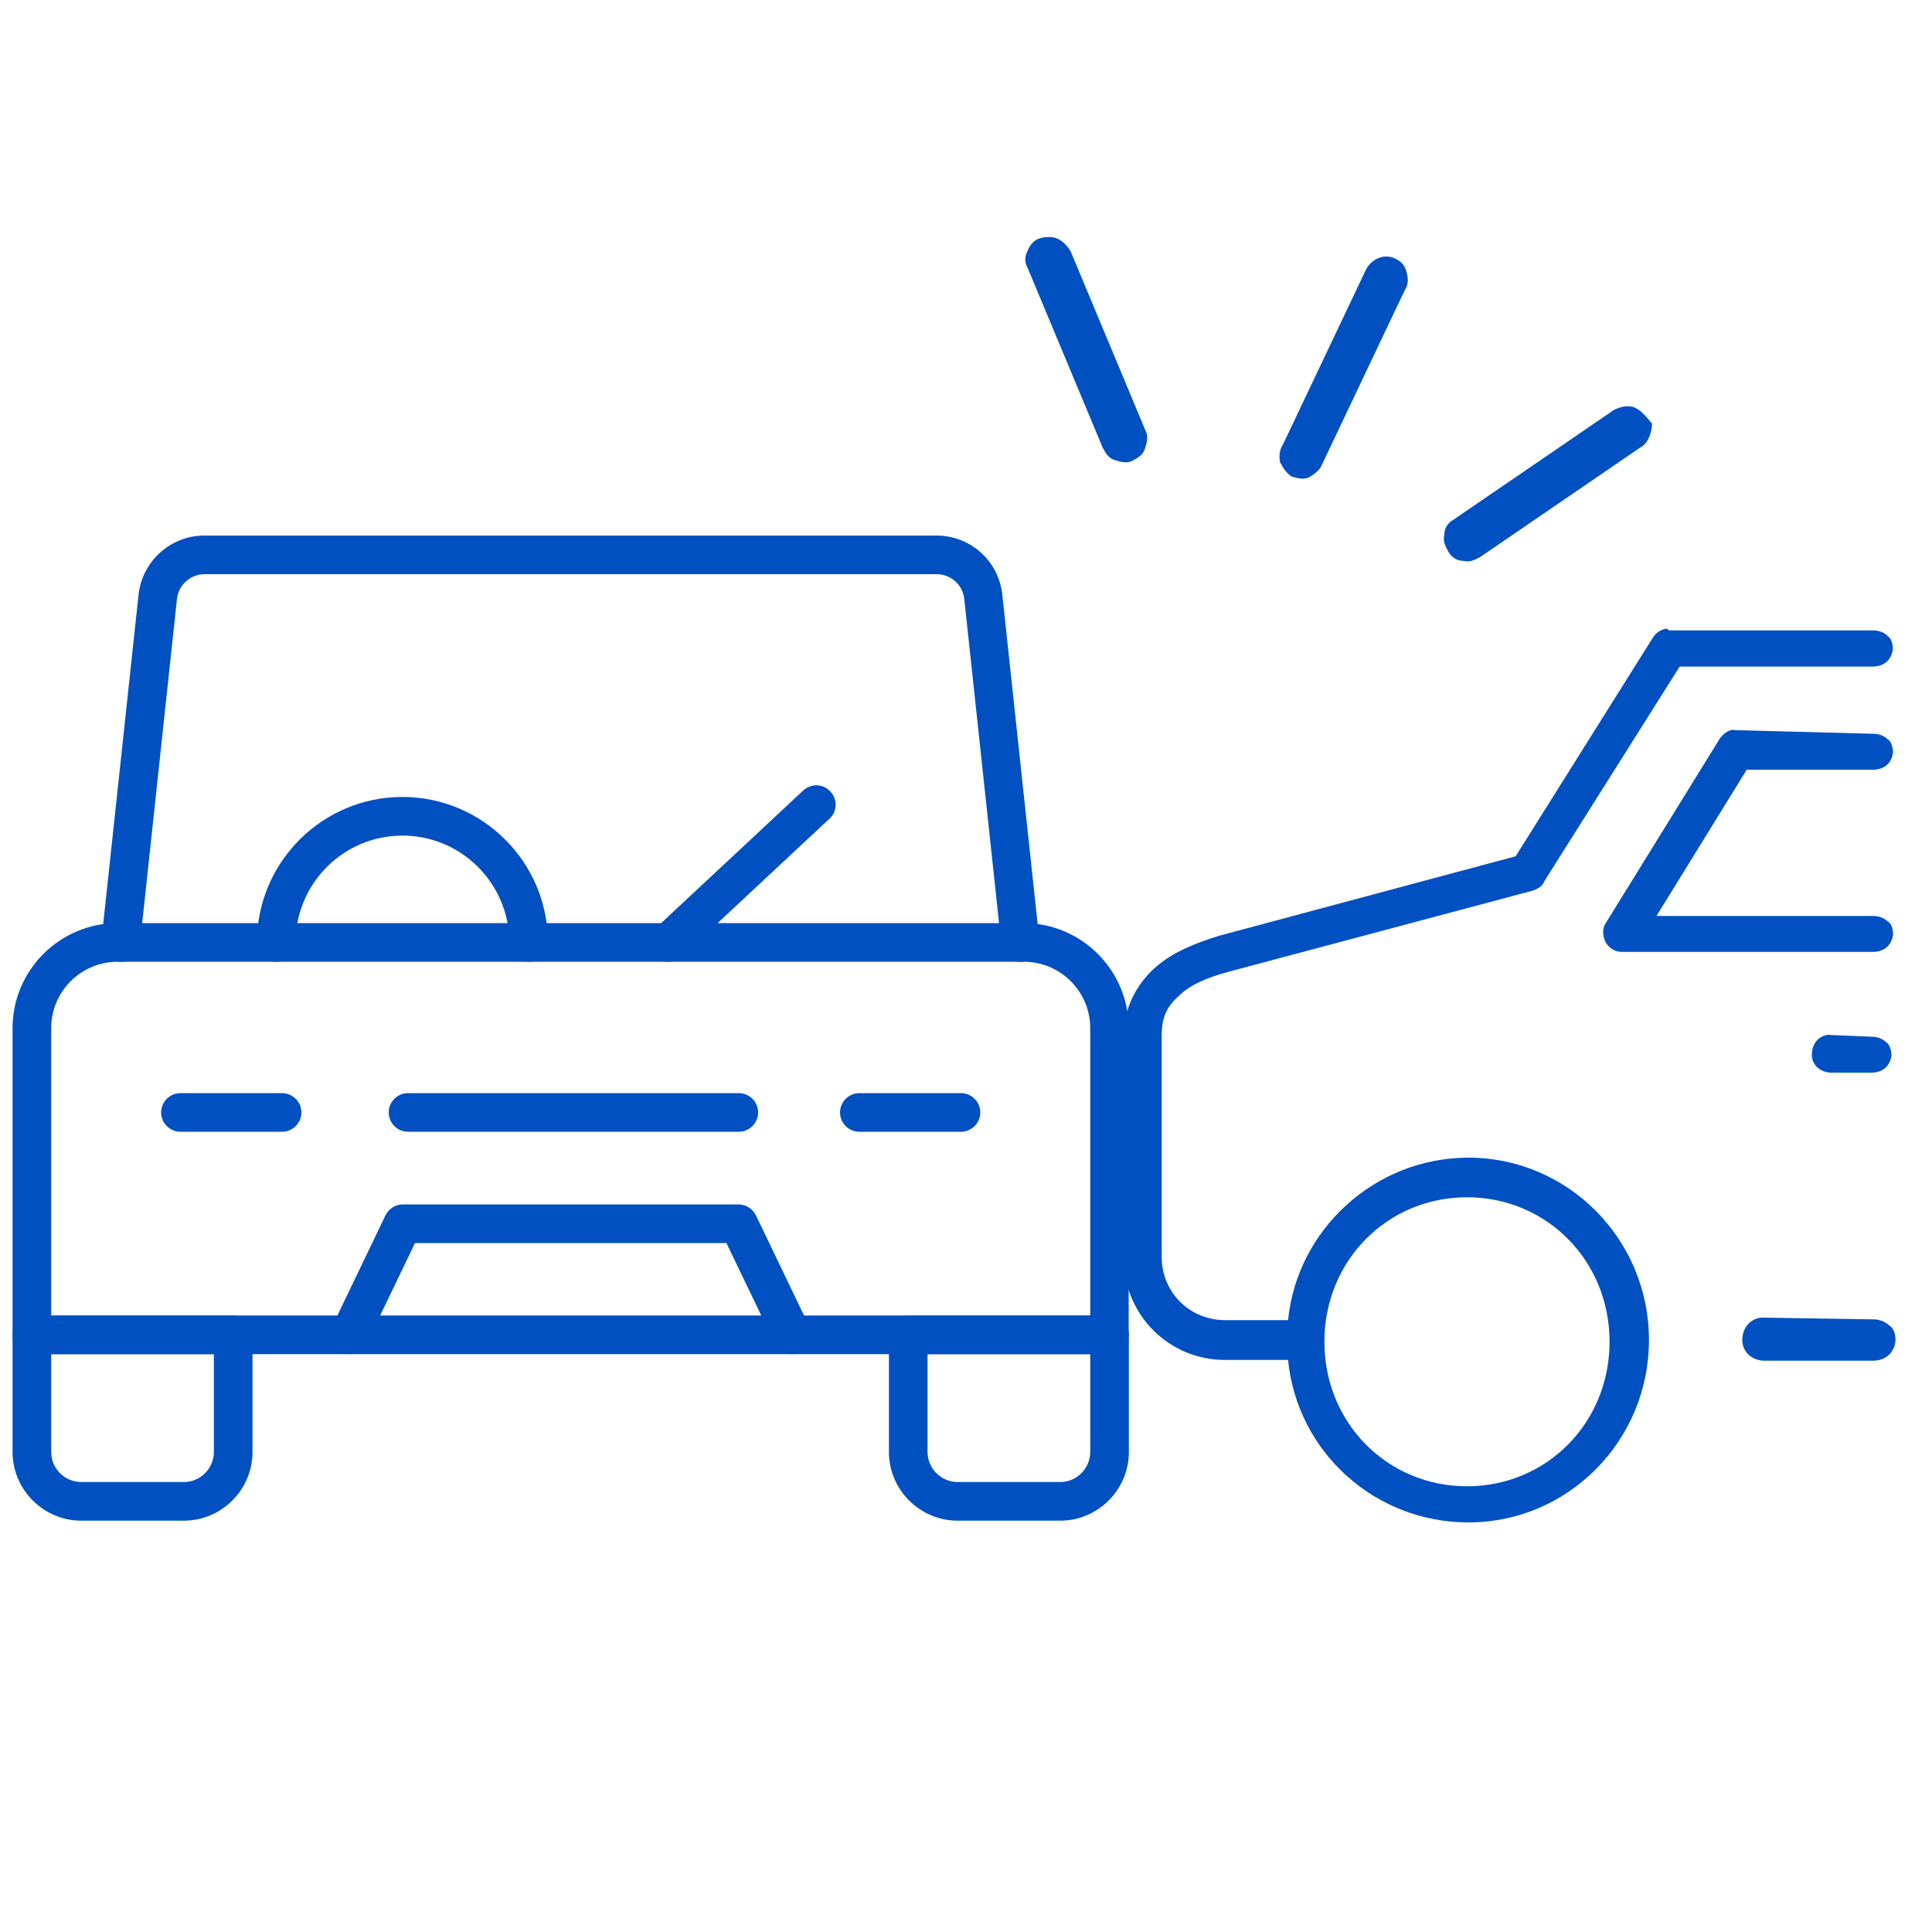
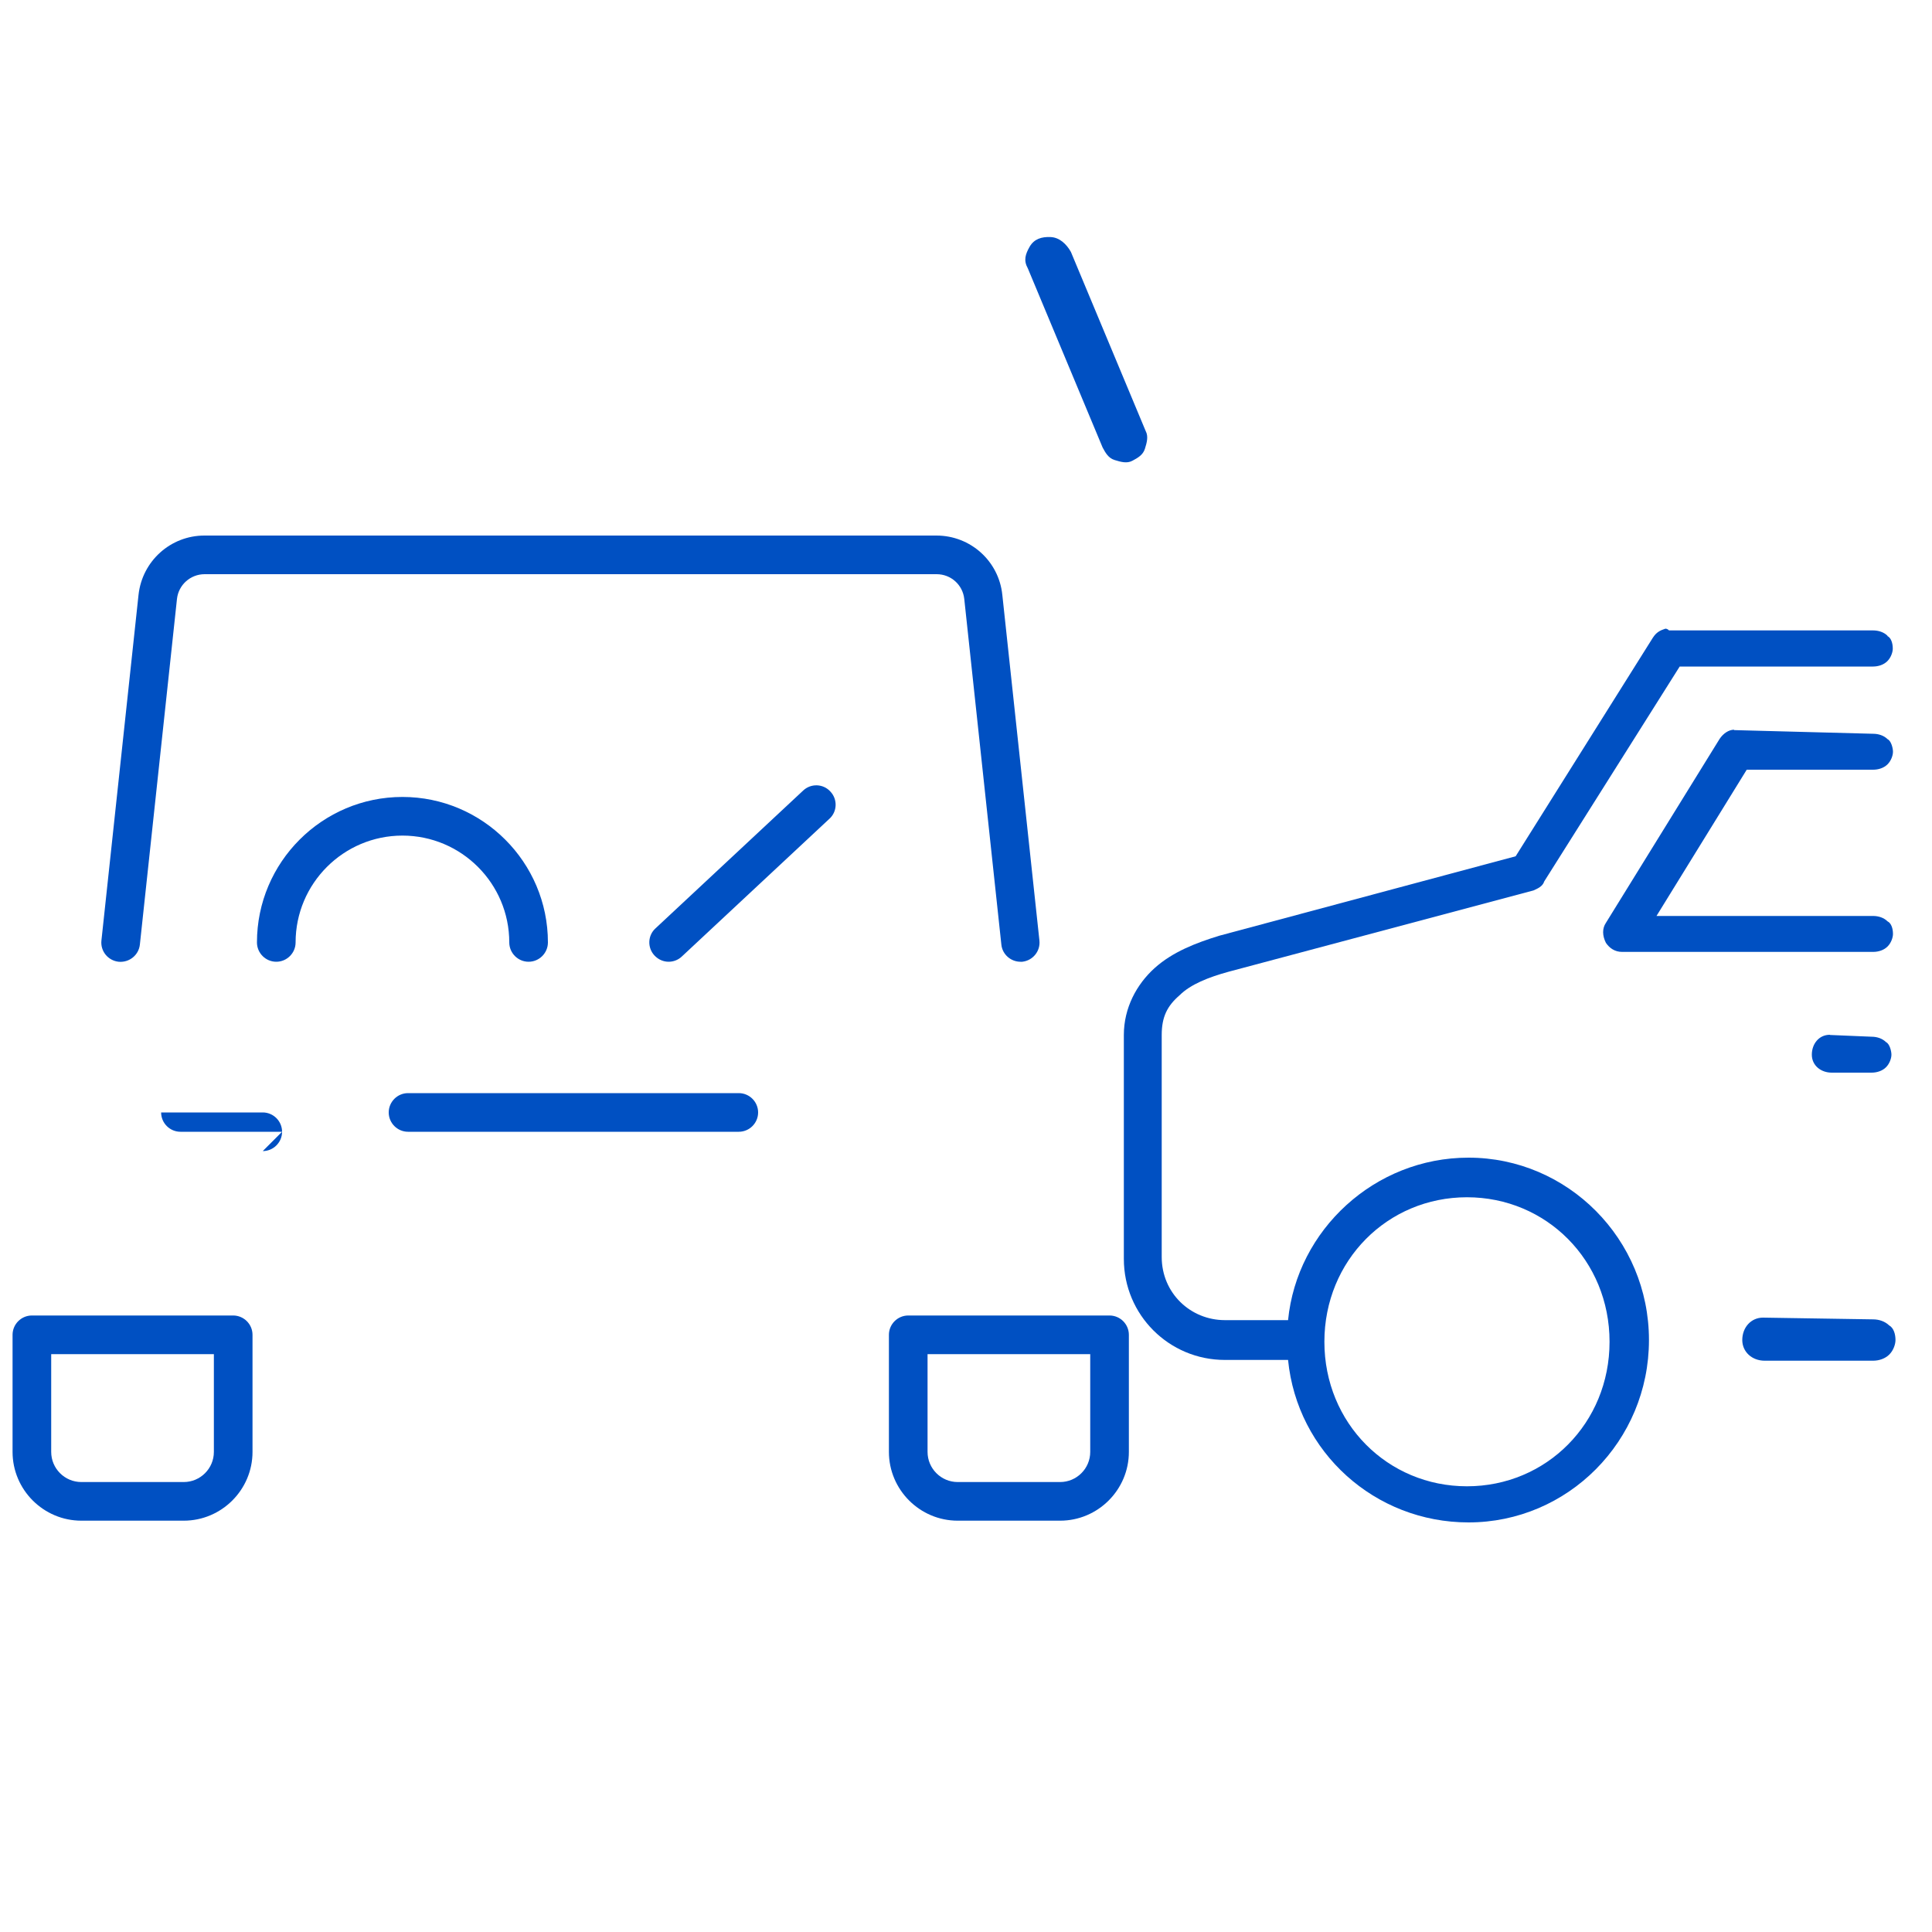
<svg xmlns="http://www.w3.org/2000/svg" id="uuid-3d8d52d4-22d9-451d-ac28-ca105843bf48" width="100" height="100" viewBox="0 0 100 100">
  <defs>
    <style>.uuid-ac801f40-691b-4c0a-82b7-5323c8ff6095{fill:#0050c2;}</style>
  </defs>
-   <path class="uuid-ac801f40-691b-4c0a-82b7-5323c8ff6095" d="M57.43,70.09H1.65c-.55,0-1-.45-1-1v-15.87c0-3,2.44-5.44,5.44-5.44h46.89c3,0,5.44,2.44,5.44,5.44v15.87c0,.55-.45,1-1,1ZM2.65,68.09h53.78v-14.87c0-1.9-1.54-3.44-3.44-3.44H6.09c-1.9,0-3.44,1.54-3.44,3.44v14.87Z" />
-   <path class="uuid-ac801f40-691b-4c0a-82b7-5323c8ff6095" d="M14.6,58.58h-5.26c-.55,0-1-.45-1-1s.45-1,1-1h5.26c.55,0,1,.45,1,1s-.45,1-1,1Z" />
-   <path class="uuid-ac801f40-691b-4c0a-82b7-5323c8ff6095" d="M49.74,58.58h-5.26c-.55,0-1-.45-1-1s.45-1,1-1h5.26c.55,0,1,.45,1,1s-.45,1-1,1Z" />
+   <path class="uuid-ac801f40-691b-4c0a-82b7-5323c8ff6095" d="M14.6,58.58h-5.26c-.55,0-1-.45-1-1h5.26c.55,0,1,.45,1,1s-.45,1-1,1Z" />
  <path class="uuid-ac801f40-691b-4c0a-82b7-5323c8ff6095" d="M38.24,58.58h-17.12c-.55,0-1-.45-1-1s.45-1,1-1h17.12c.55,0,1,.45,1,1s-.45,1-1,1Z" />
-   <path class="uuid-ac801f40-691b-4c0a-82b7-5323c8ff6095" d="M40.99,70.09c-.37,0-.73-.21-.9-.57l-2.49-5.18h-16.12l-2.49,5.18c-.24.5-.84.71-1.33.47-.5-.24-.71-.84-.47-1.33l2.76-5.75c.17-.35.52-.57.9-.57h17.38c.38,0,.73.22.9.57l2.76,5.75c.24.5.03,1.1-.47,1.33-.14.07-.29.1-.43.1Z" />
  <path class="uuid-ac801f40-691b-4c0a-82b7-5323c8ff6095" d="M9.51,78.71h-5.3c-1.96,0-3.56-1.6-3.56-3.56v-6.06c0-.55.45-1,1-1h10.42c.55,0,1,.45,1,1v6.06c0,1.96-1.6,3.56-3.56,3.56ZM2.65,70.09v5.06c0,.86.7,1.56,1.56,1.56h5.3c.86,0,1.56-.7,1.56-1.56v-5.06H2.65Z" />
  <path class="uuid-ac801f40-691b-4c0a-82b7-5323c8ff6095" d="M54.87,78.71h-5.3c-1.96,0-3.56-1.6-3.56-3.56v-6.06c0-.55.45-1,1-1h10.42c.55,0,1,.45,1,1v6.06c0,1.96-1.6,3.56-3.56,3.56ZM48.01,70.09v5.06c0,.86.7,1.56,1.56,1.56h5.3c.86,0,1.56-.7,1.56-1.56v-5.06h-8.42Z" />
  <path class="uuid-ac801f40-691b-4c0a-82b7-5323c8ff6095" d="M52.82,49.78c-.5,0-.94-.38-.99-.89l-1.92-17.89c-.08-.73-.69-1.28-1.43-1.28H10.59c-.73,0-1.35.55-1.43,1.28l-1.92,17.89c-.06.55-.55.94-1.1.89-.55-.06-.95-.55-.89-1.1l1.92-17.89c.19-1.75,1.66-3.07,3.41-3.07h37.89c1.76,0,3.23,1.32,3.41,3.07l1.92,17.89c.06.55-.34,1.04-.89,1.1-.04,0-.07,0-.11,0Z" />
  <path class="uuid-ac801f40-691b-4c0a-82b7-5323c8ff6095" d="M34.61,49.78c-.27,0-.53-.11-.73-.32-.38-.4-.36-1.04.05-1.41l7.64-7.13c.4-.38,1.04-.36,1.41.05.38.4.36,1.04-.05,1.41l-7.64,7.13c-.19.18-.44.27-.68.27Z" />
  <path class="uuid-ac801f40-691b-4c0a-82b7-5323c8ff6095" d="M27.36,49.78c-.55,0-1-.45-1-1,0-3.05-2.48-5.53-5.53-5.53s-5.53,2.48-5.53,5.53c0,.55-.45,1-1,1s-1-.45-1-1c0-4.15,3.38-7.53,7.53-7.53s7.53,3.38,7.53,7.53c0,.55-.45,1-1,1Z" />
-   <path class="uuid-ac801f40-691b-4c0a-82b7-5323c8ff6095" d="M72.05,13.32c-.53-.16-1.09.14-1.35.64l-4.3,9.06c-.2.29-.19.64-.15.89.15.28.3.55.59.75.32.09.64.19.92.04s.58-.41.65-.62l4.3-9.06c.2-.29.19-.64.07-1.02-.12-.38-.41-.58-.73-.68h0Z" />
-   <path class="uuid-ac801f40-691b-4c0a-82b7-5323c8ff6095" d="M84.5,21.06c-.32-.09-.7.02-.98.17l-8.29,5.67c-.28.15-.48.44-.47.79-.09.32.06.6.21.87s.44.48.79.47c.32.09.6-.06.87-.21l8.29-5.67c.41-.23.57-.76.59-1.22-.26-.31-.59-.75-1.02-.88Z" />
  <path class="uuid-ac801f40-691b-4c0a-82b7-5323c8ff6095" d="M54.37,12.27c-.46-.02-.84.1-1.07.49-.23.4-.33.72-.1,1.13l3.87,9.27c.15.28.3.55.62.65s.64.19.92.04.55-.3.65-.62.19-.64.04-.92l-3.87-9.27c-.23-.41-.59-.75-1.05-.77h0Z" />
  <path class="uuid-ac801f40-691b-4c0a-82b7-5323c8ff6095" d="M89.76,37.77c-.28,0-.56.19-.75.47l-5.89,9.53c-.19.28-.19.65,0,1.03.19.28.47.47.84.47h12.99c.28,0,.56-.09.75-.28.19-.19.28-.47.28-.65,0-.28-.09-.56-.28-.65-.19-.19-.47-.28-.75-.28h-11.21l4.67-7.57h6.54c.28,0,.56-.09.75-.28.19-.19.28-.47.28-.65s-.09-.56-.28-.65c-.19-.19-.47-.28-.75-.28l-7.2-.19h0Z" />
  <path class="uuid-ac801f40-691b-4c0a-82b7-5323c8ff6095" d="M94.71,53.56c-.56,0-.93.47-.93,1.03s.47.93,1.03.93h2.06c.28,0,.56-.09.75-.28.19-.19.28-.47.28-.65s-.09-.56-.28-.65c-.19-.19-.47-.28-.75-.28l-2.15-.09c.09,0,0,0,0,0h0Z" />
  <path class="uuid-ac801f40-691b-4c0a-82b7-5323c8ff6095" d="M97.7,32.91c-.19-.19-.47-.28-.75-.28h-10.56q-.09-.09-.19-.09c-.28.09-.47.19-.65.47l-7.1,11.31-15.33,4.11c-1.21.37-2.43.84-3.36,1.68s-1.59,2.06-1.59,3.46v11.59c0,2.9,2.34,5.23,5.23,5.23h3.27c.47,4.77,4.49,8.41,9.34,8.41,5.14,0,9.34-4.21,9.34-9.44s-4.21-9.44-9.34-9.44c-4.86,0-8.88,3.74-9.34,8.41h-3.27c-1.78,0-3.27-1.4-3.27-3.27v-11.49c0-.93.28-1.5.93-2.06.56-.56,1.5-.93,2.52-1.21l15.79-4.21c.19-.09.47-.19.56-.47l7.01-11.12h10c.28,0,.56-.09.75-.28.19-.19.28-.47.28-.65,0-.28-.09-.56-.28-.65ZM75.93,61.97c4.11,0,7.38,3.27,7.38,7.48s-3.27,7.48-7.38,7.48-7.38-3.27-7.38-7.48,3.27-7.48,7.38-7.48Z" />
  <path class="uuid-ac801f40-691b-4c0a-82b7-5323c8ff6095" d="M91.25,68.33c-.56,0-.93.47-.93,1.03s.47.93,1.03.93h5.61c.28,0,.56-.09.75-.28s.28-.47.28-.65c0-.28-.09-.56-.28-.65-.19-.19-.47-.28-.75-.28l-5.7-.09h0Z" />
  <path class="uuid-ac801f40-691b-4c0a-82b7-5323c8ff6095" d="M96.95,70.43h-5.61c-.66,0-1.16-.46-1.16-1.07,0-.66.46-1.16,1.07-1.16h0l5.7.09c.32,0,.62.11.83.31.25.14.33.48.33.76,0,.21-.1.53-.32.75-.2.2-.51.32-.84.32ZM91.25,68.46c-.46,0-.8.38-.8.89,0,.46.38.8.89.8h5.61c.26,0,.5-.09.65-.24.16-.16.24-.4.24-.56,0-.25-.08-.47-.21-.53l-.04-.02c-.15-.15-.39-.24-.65-.24l-5.7-.09Z" />
</svg>